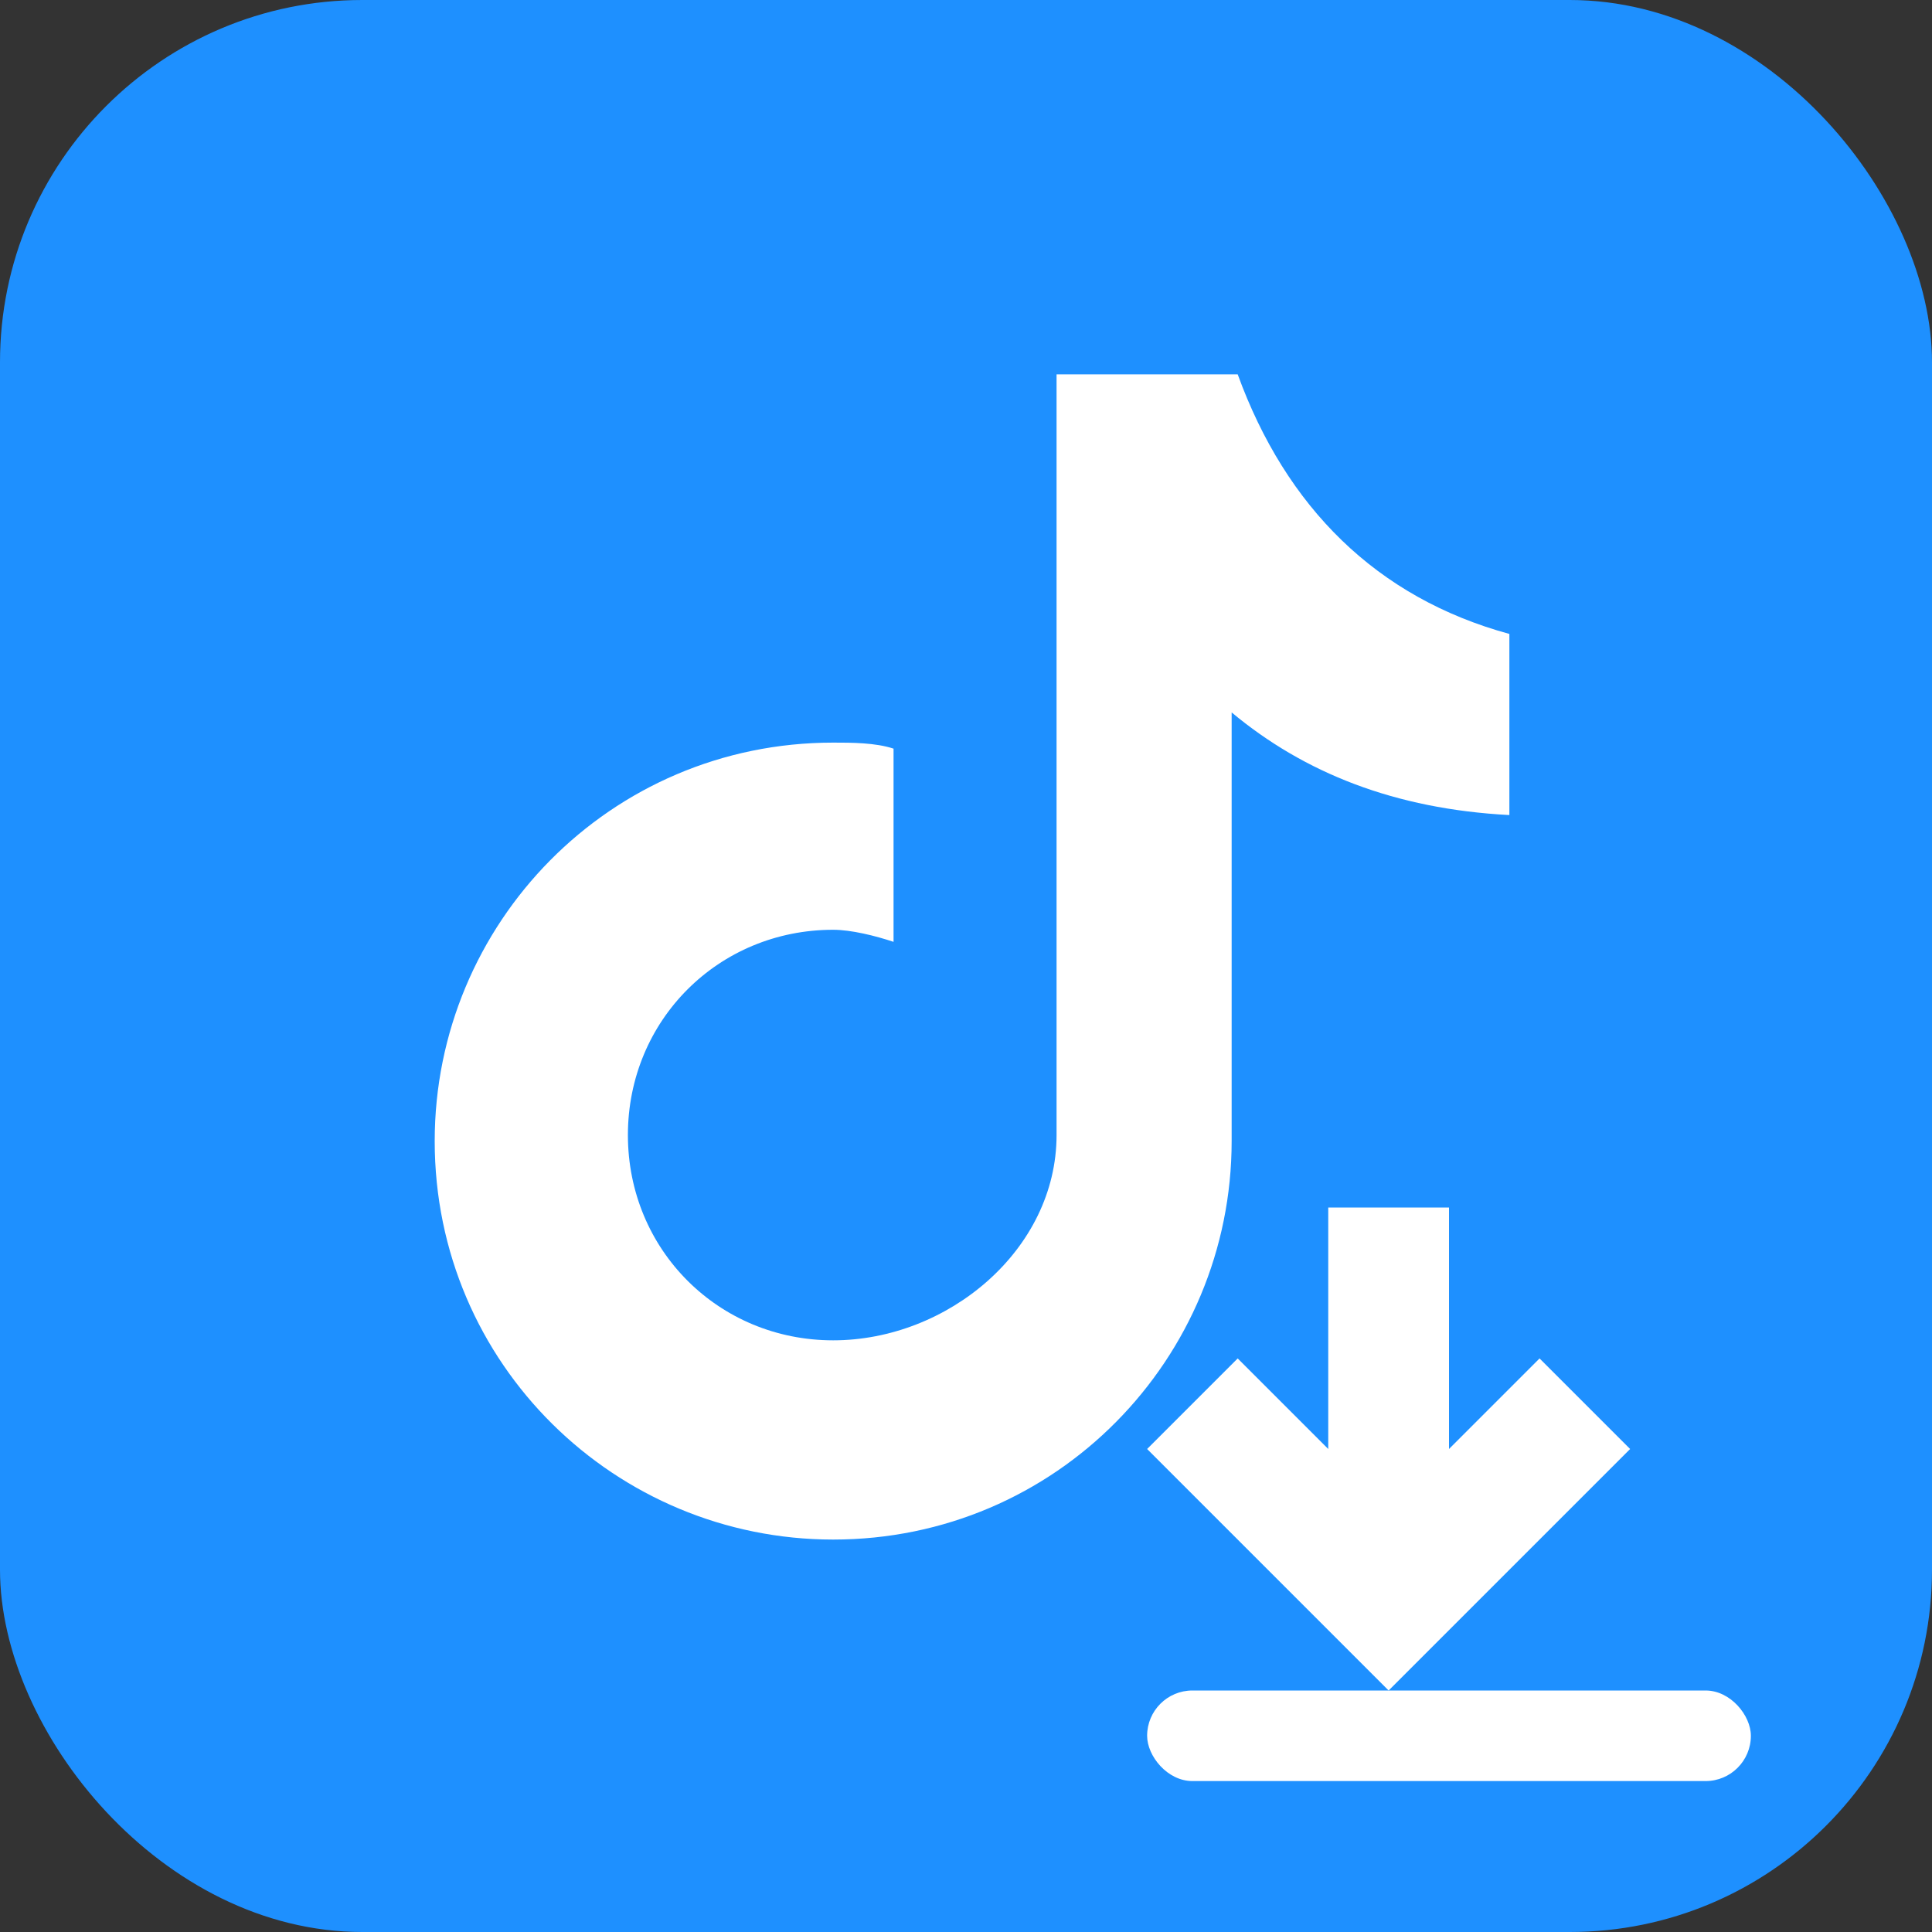
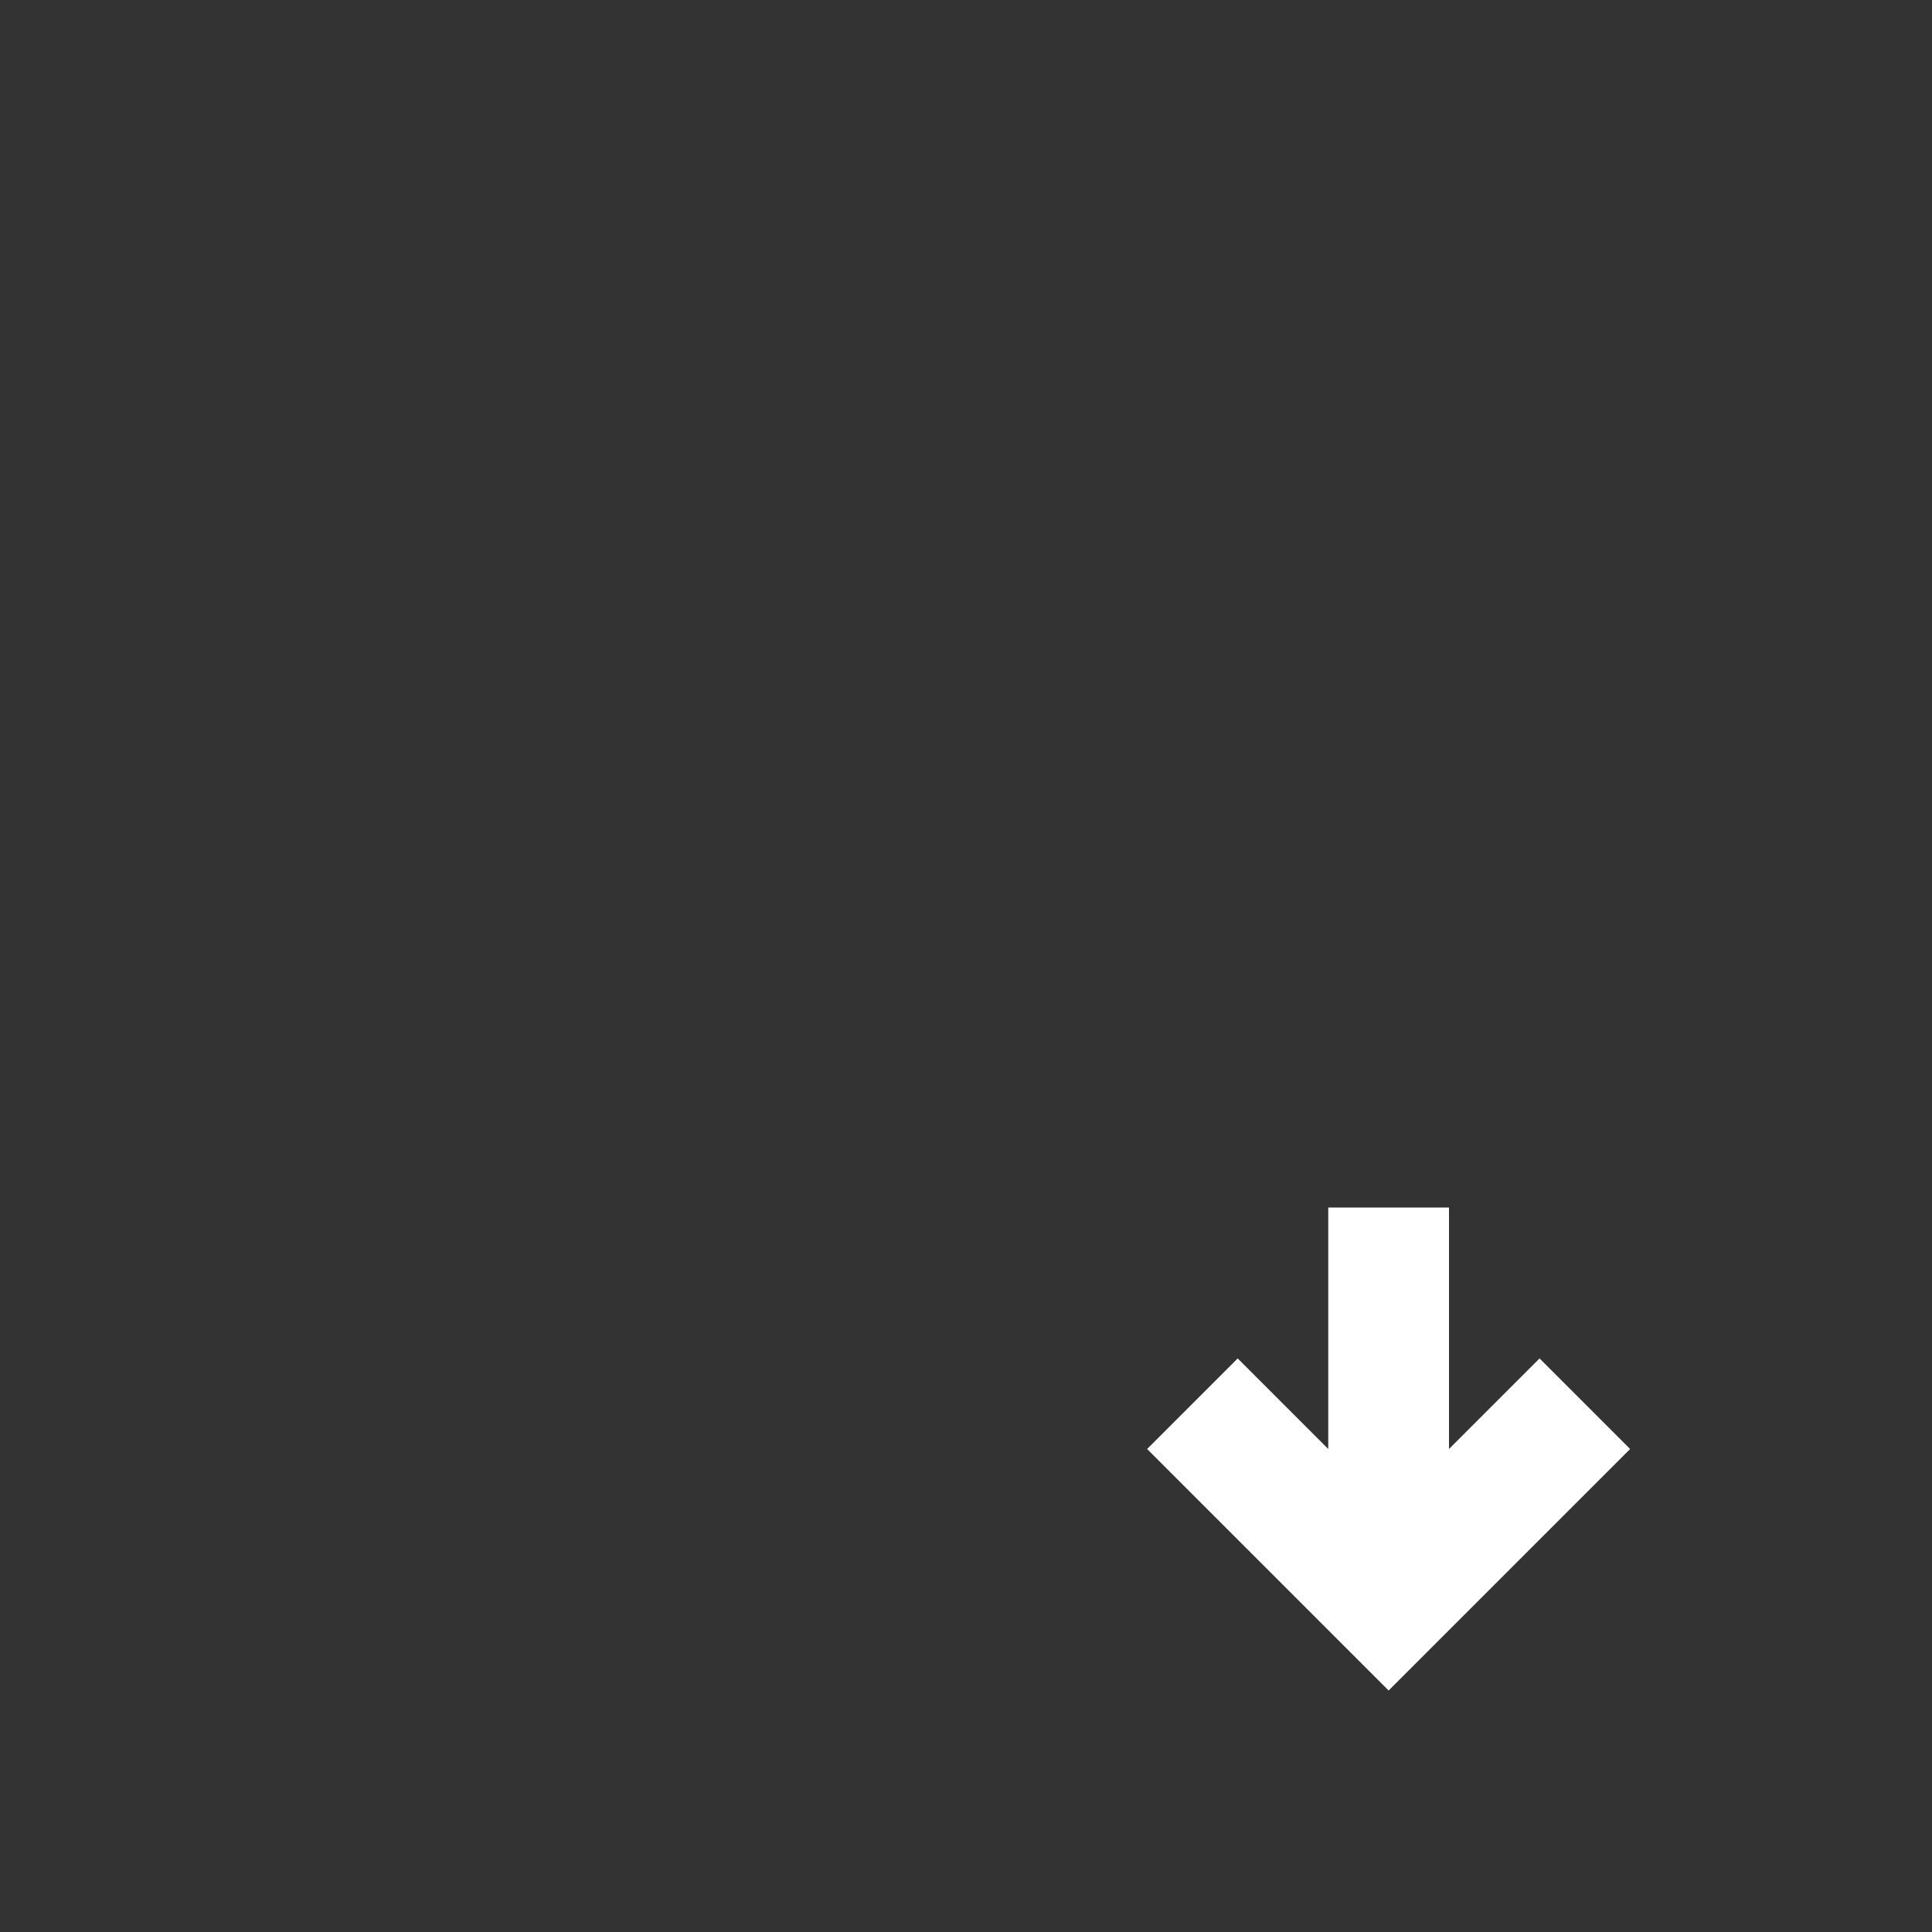
<svg xmlns="http://www.w3.org/2000/svg" viewBox="0 0 32 32">
  <rect x="0" y="0" width="32" height="32" fill="#333333" stroke="none" />
-   <rect width="32" height="32" rx="6" fill="#1E90FF" />
-   <path fill="#ffffff" d="M20.5 6.2c.8 2.2 2.3 3.7 4.5 4.3v3        c-1.9-.1-3.4-.7-4.6-1.7v7.1        c0 3.6-2.9 6.6-6.6 6.6        -3.6 0-6.6-2.9-6.6-6.6        0-3.6 2.9-6.6 6.6-6.6        .3 0 .7 0 1 .1v3.2        c-.3-.1-.7-.2-1-.2        -1.9 0-3.4 1.5-3.4 3.4        0 1.9 1.5 3.4 3.4 3.4        1.9 0 3.7-1.5 3.7-3.4V6.2h3z" />
  <g fill="#ffffff">
    <path d="M22 20h2v4l1.5-1.5 1.5 1.5-4 4-4-4 1.5-1.5L22 24z" />
-     <rect x="19" y="28" width="10" height="1.5" rx="0.75" />
  </g>
</svg>